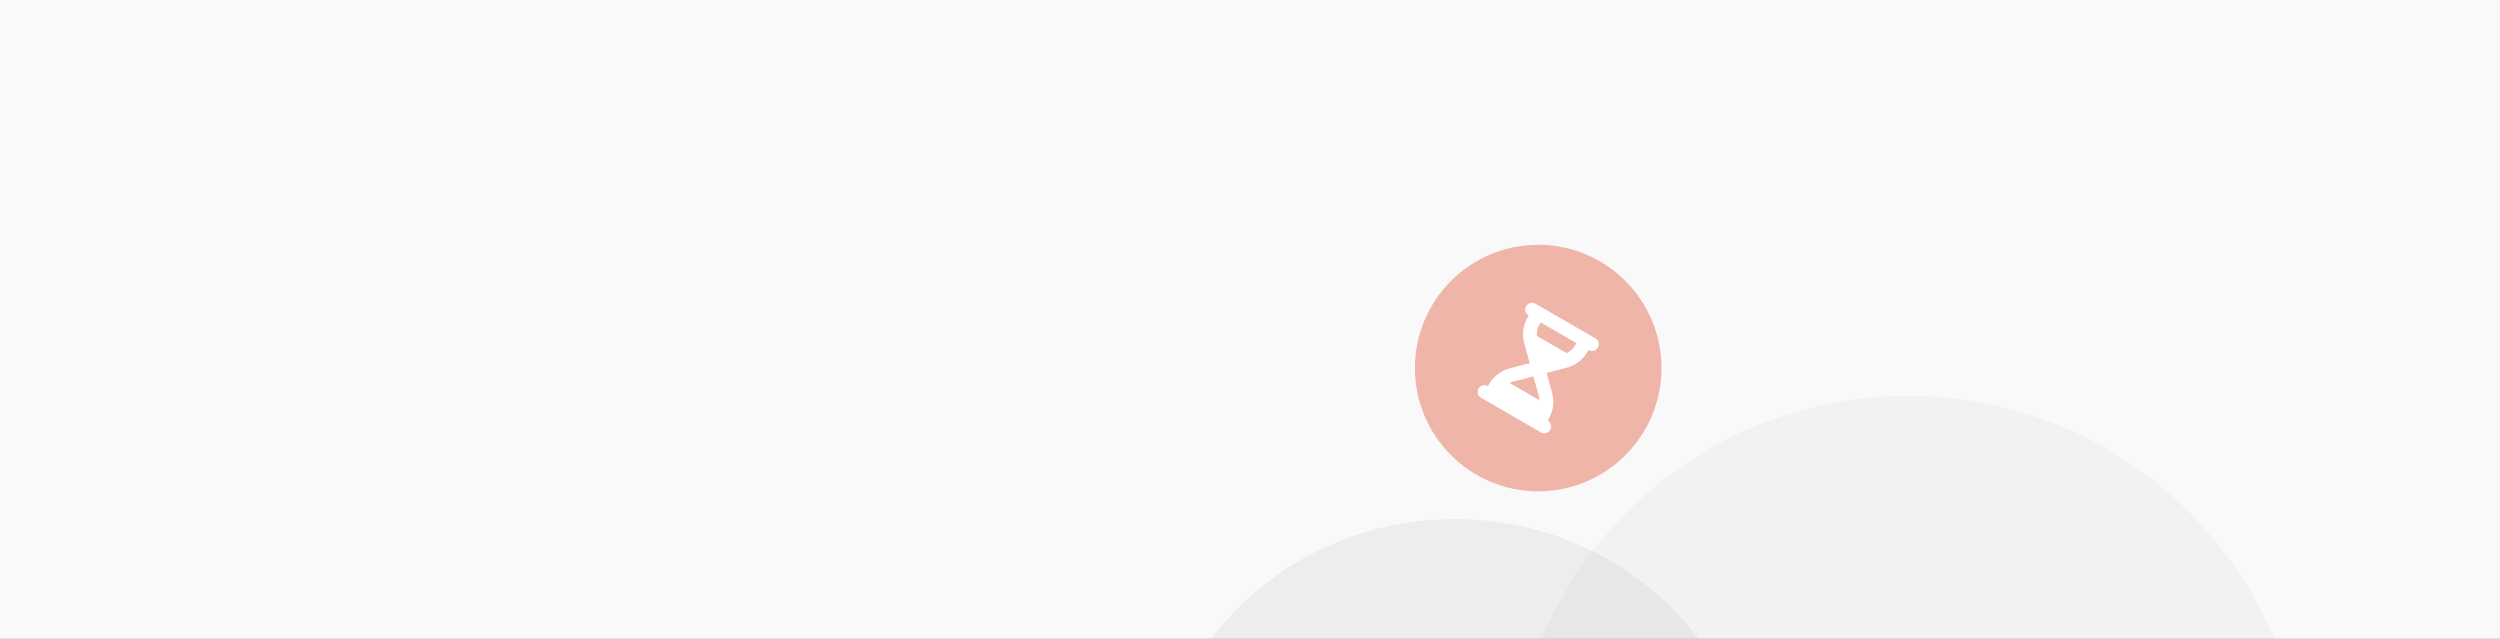
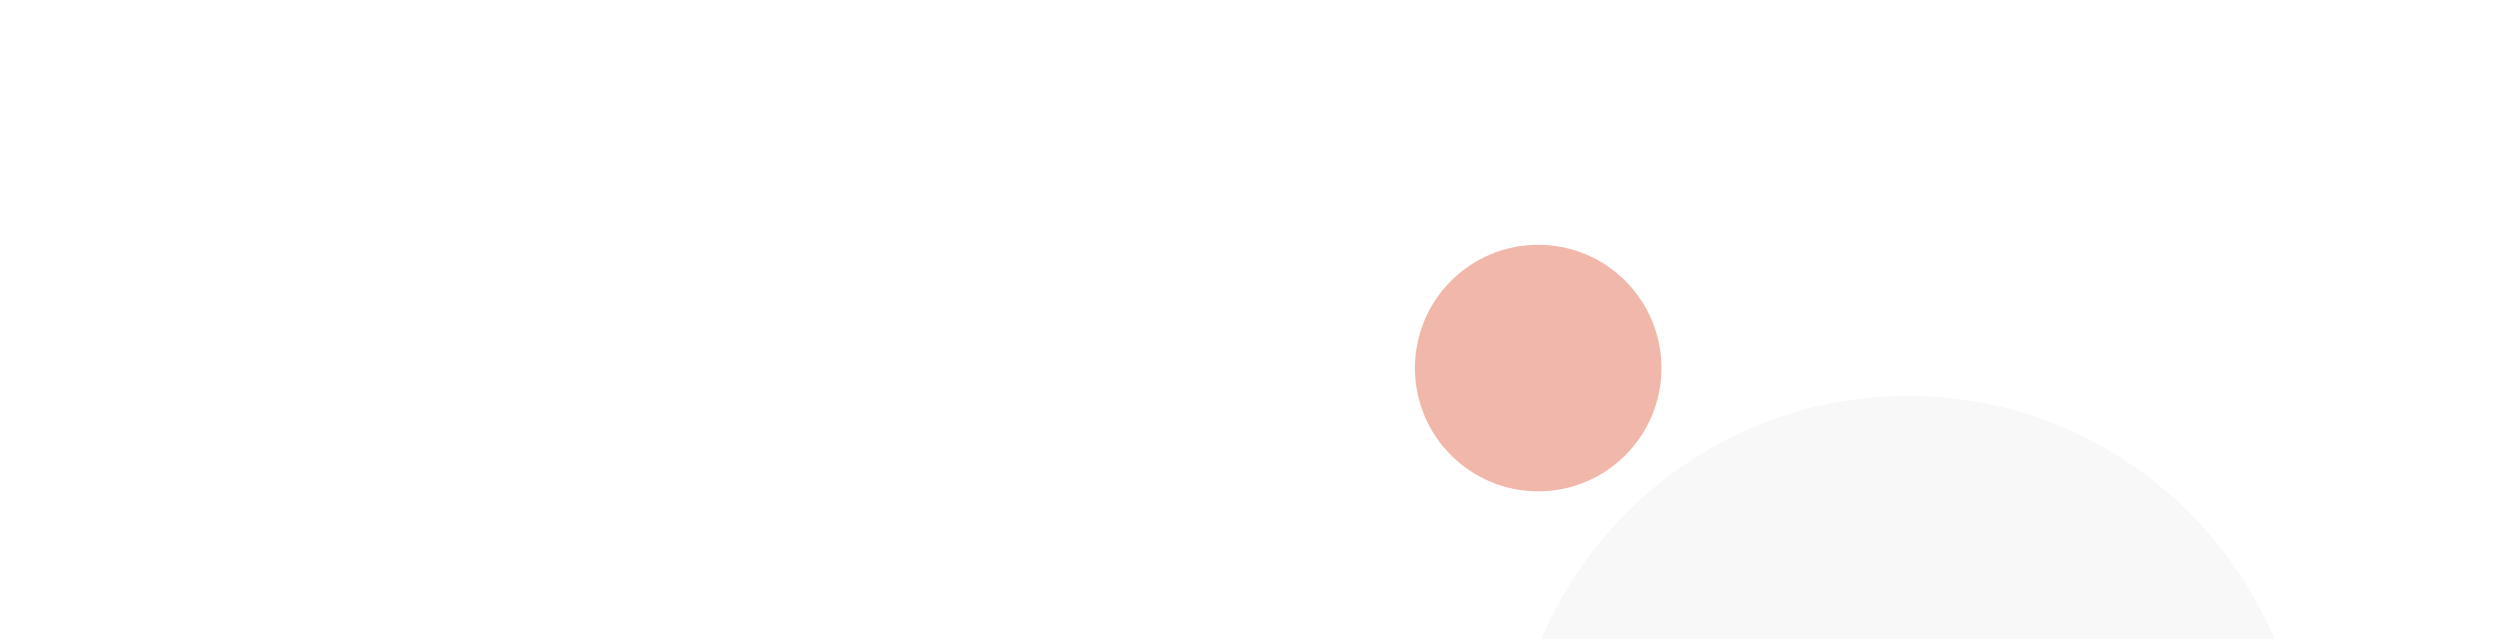
<svg xmlns="http://www.w3.org/2000/svg" width="1440" height="368" viewBox="0 0 1440 368" fill="none">
-   <rect width="1440" height="368" fill="#1E1E1E" />
  <g clip-path="url(#clip0_630_3127)">
-     <rect width="1440" height="368" fill="#F9F9F9" />
    <path d="M1099 686C1225.47 686 1328 583.473 1328 457C1328 330.527 1225.47 228 1099 228C972.527 228 870 330.527 870 457C870 583.473 972.527 686 1099 686Z" fill="#A9A9A9" fill-opacity="0.08" />
    <path d="M886 283C925.212 283 957 251.212 957 212C957 172.788 925.212 141 886 141C846.788 141 815 172.788 815 212C815 251.212 846.788 283 886 283Z" fill="#EC9986" fill-opacity="0.7" />
-     <path d="M838 636C934.098 636 1012 560.56 1012 467.5C1012 374.44 934.098 299 838 299C741.902 299 664 374.44 664 467.5C664 560.56 741.902 636 838 636Z" fill="#686868" fill-opacity="0.08" />
-     <path d="M884.438 174.955C882.535 173.856 880.123 174.482 879.041 176.356C877.959 178.231 878.622 180.633 880.526 181.732L879.853 182.896C877.261 187.386 876.59 192.745 877.983 197.785L881.123 209.184L869.68 212.164C864.62 213.478 860.314 216.739 857.722 221.229L857.05 222.393C855.146 221.294 852.734 221.921 851.652 223.795C850.57 225.669 851.234 228.071 853.137 229.17L856.578 231.157L884.109 247.052L887.551 249.039C889.454 250.138 891.866 249.512 892.948 247.637C894.03 245.763 893.367 243.361 891.463 242.262L892.136 241.097C894.728 236.608 895.399 231.249 894.007 226.209L890.866 214.81L902.319 211.836C907.38 210.522 911.685 207.261 914.278 202.771L914.95 201.607C916.854 202.706 919.266 202.079 920.348 200.205C921.43 198.331 920.766 195.929 918.863 194.83L915.411 192.837L887.88 176.942L884.438 174.955ZM886.736 186.87L887.408 185.705L908.057 197.627L907.384 198.791C906.223 200.803 904.495 202.404 902.423 203.41L885.216 193.476C885.063 191.184 885.574 188.882 886.736 186.87ZM869.566 220.584C870.266 220.24 871.013 219.965 871.778 219.757L883.225 216.794L886.376 228.199C886.59 228.972 886.714 229.75 886.767 230.529L869.566 220.584Z" fill="white" />
  </g>
  <defs>
    <clipPath id="clip0_630_3127">
      <rect width="1440" height="368" fill="white" />
    </clipPath>
  </defs>
</svg>